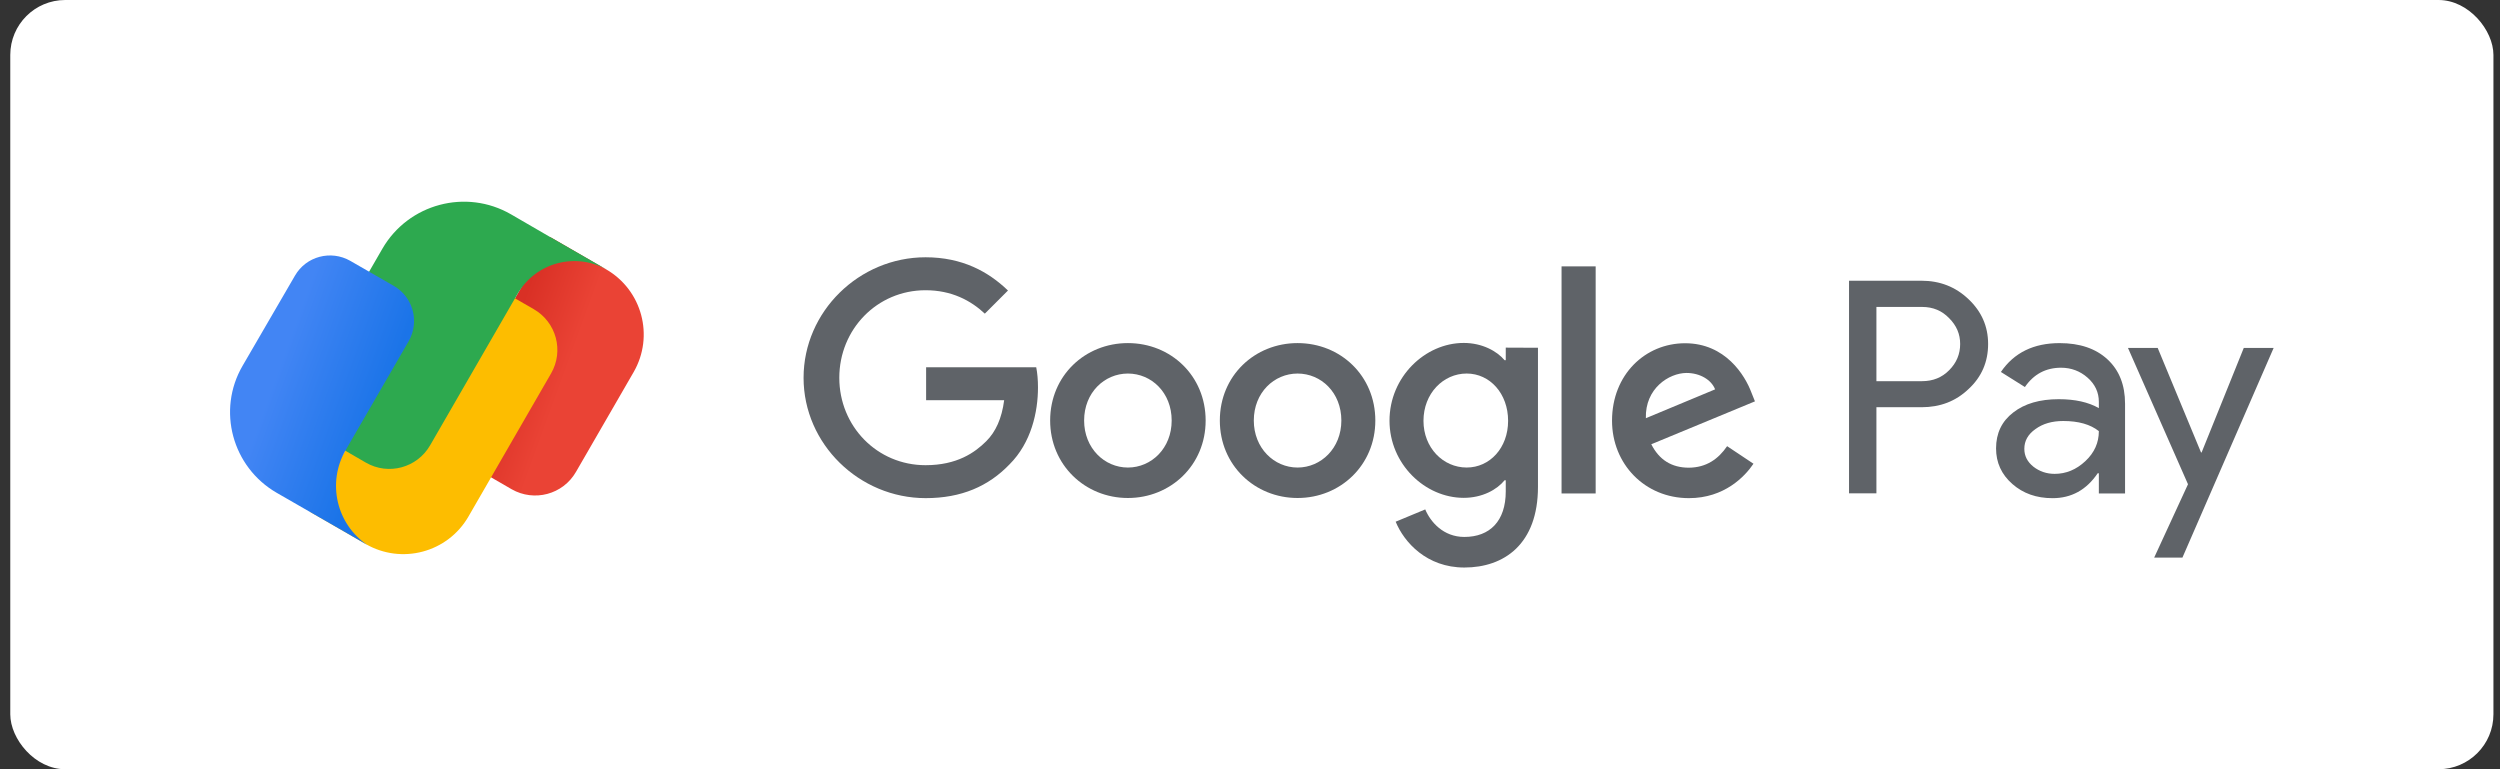
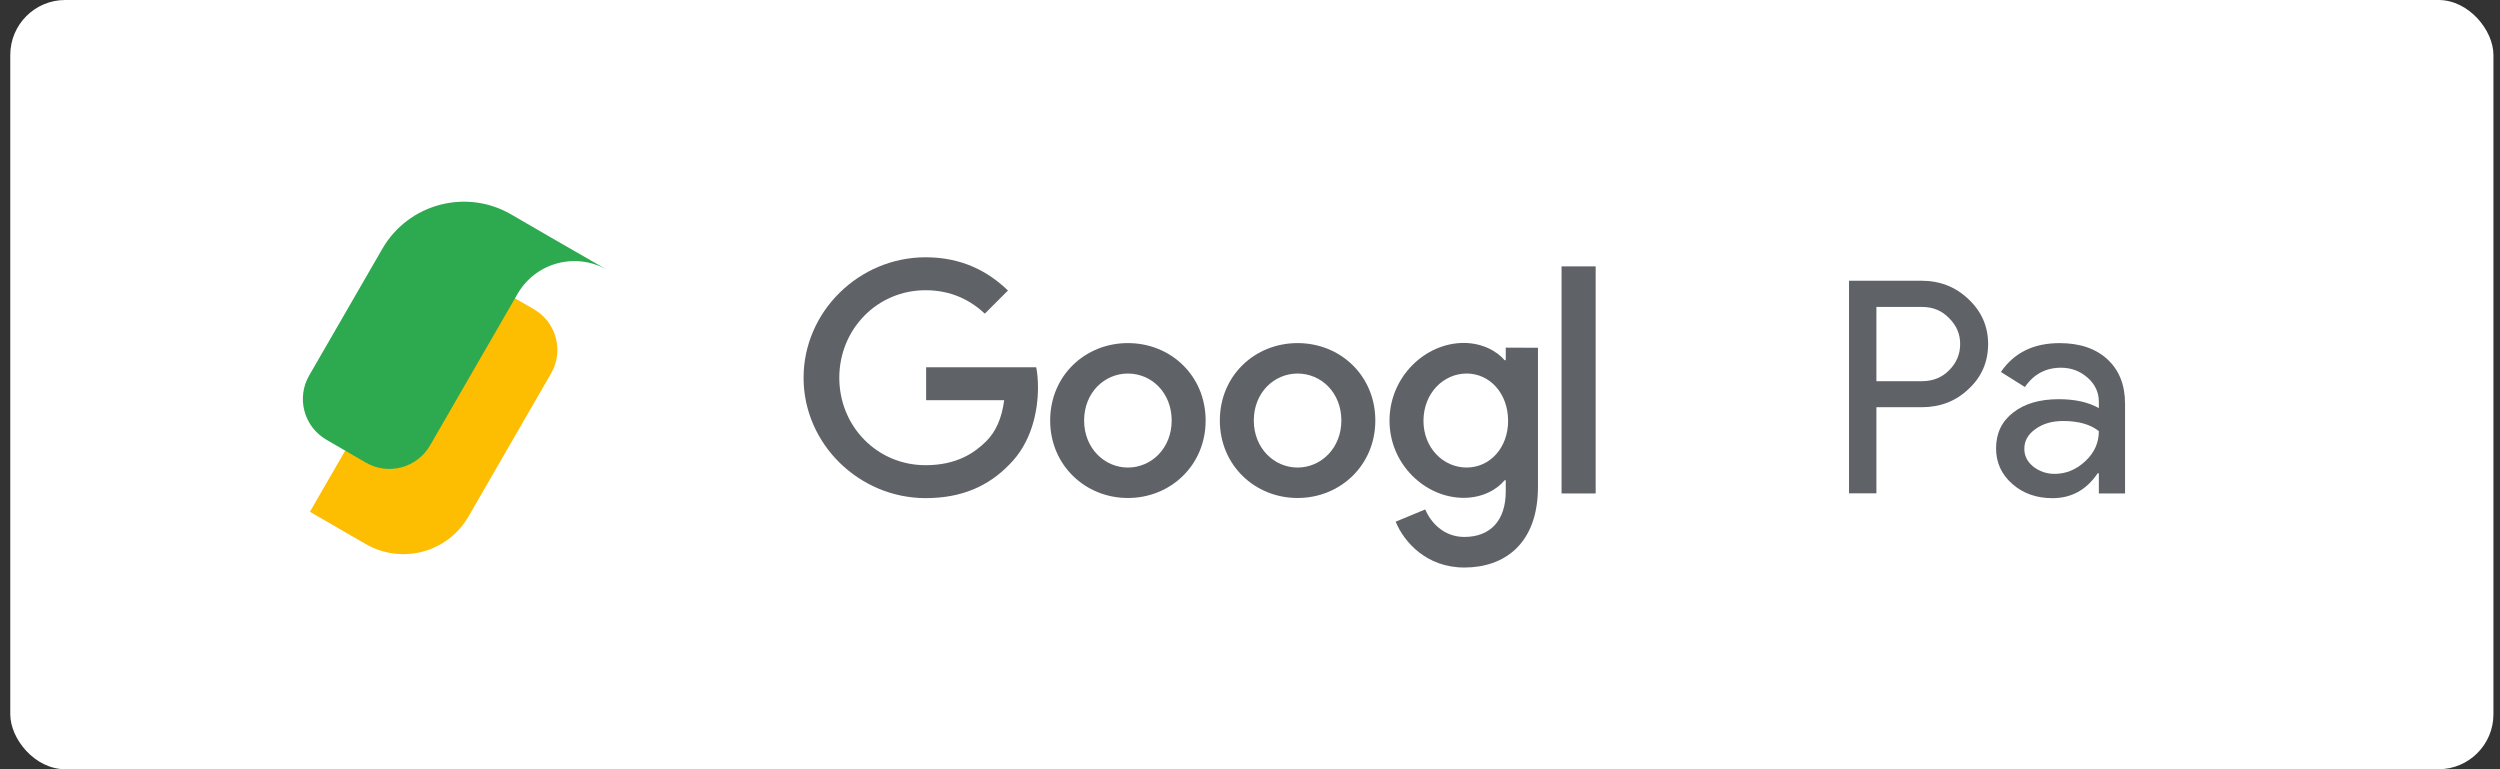
<svg xmlns="http://www.w3.org/2000/svg" width="182" height="56" viewBox="0 0 182 56" fill="none">
  <rect x="0" y="0" width="182" height="56" fill="#333333" stroke="none" />
  <rect x="0.748" width="180.774" height="56" rx="4" fill="white" />
  <path d="M136.603 29.646V35.914H134.609V20.437H139.886C141.229 20.437 142.369 20.885 143.307 21.78C144.256 22.675 144.735 23.763 144.735 25.042C144.735 26.353 144.256 27.451 143.307 28.325C142.38 29.209 141.25 29.646 139.886 29.646H136.603ZM136.603 22.345V27.749H139.928C140.717 27.749 141.378 27.483 141.9 26.95C142.433 26.417 142.7 25.777 142.7 25.042C142.7 24.317 142.433 23.699 141.9 23.166C141.378 22.622 140.728 22.345 139.928 22.345H136.603Z" fill="#5F6368" />
  <path d="M149.939 24.979C151.41 24.979 152.572 25.373 153.425 26.162C154.278 26.951 154.704 28.027 154.704 29.392V35.925H152.796V34.455H152.711C151.89 35.67 150.792 36.267 149.428 36.267C148.255 36.267 147.285 35.925 146.497 35.233C145.708 34.54 145.313 33.676 145.313 32.643C145.313 31.545 145.729 30.671 146.561 30.031C147.392 29.381 148.501 29.061 149.876 29.061C151.059 29.061 152.029 29.274 152.796 29.711V29.253C152.796 28.56 152.519 27.974 151.975 27.494C151.432 27.015 150.782 26.77 150.046 26.77C148.938 26.77 148.053 27.238 147.413 28.176L145.665 27.079C146.625 25.672 148.053 24.979 149.939 24.979ZM147.371 32.675C147.371 33.197 147.594 33.623 148.032 33.975C148.469 34.316 148.991 34.497 149.577 34.497C150.408 34.497 151.155 34.188 151.815 33.57C152.476 32.952 152.796 32.227 152.796 31.385C152.178 30.895 151.314 30.649 150.206 30.649C149.396 30.649 148.724 30.841 148.181 31.236C147.637 31.619 147.371 32.099 147.371 32.675Z" fill="#5F6368" />
-   <path d="M165.522 25.329L158.881 40.593H156.824L159.286 35.253L154.916 25.329H157.08L160.235 32.94H160.277L163.347 25.329H165.522Z" fill="#5F6368" />
  <path d="M67.421 29.134V26.735H75.437C75.522 27.162 75.565 27.663 75.565 28.206C75.565 29.997 75.075 32.225 73.497 33.802C71.962 35.401 69.99 36.264 67.39 36.264C62.561 36.264 58.5 32.331 58.5 27.503C58.5 22.674 62.55 18.73 67.379 18.73C70.054 18.73 71.952 19.775 73.38 21.15L71.696 22.834C70.672 21.875 69.276 21.129 67.379 21.129C63.851 21.129 61.101 23.975 61.101 27.503C61.101 31.031 63.851 33.866 67.379 33.866C69.671 33.866 70.971 32.949 71.802 32.118C72.485 31.436 72.932 30.466 73.103 29.134H67.421Z" fill="#5F6368" />
  <path d="M87.771 30.615C87.771 33.866 85.224 36.254 82.111 36.254C78.999 36.254 76.451 33.855 76.451 30.615C76.451 27.343 78.999 24.977 82.111 24.977C85.234 24.977 87.771 27.354 87.771 30.615ZM85.298 30.615C85.298 28.579 83.827 27.194 82.111 27.194C80.406 27.194 78.924 28.579 78.924 30.615C78.924 32.619 80.395 34.037 82.111 34.037C83.827 34.037 85.298 32.63 85.298 30.615Z" fill="#5F6368" />
  <path d="M100.124 30.615C100.124 33.866 97.576 36.254 94.464 36.254C91.351 36.254 88.804 33.866 88.804 30.615C88.804 27.343 91.351 24.977 94.464 24.977C97.587 24.977 100.124 27.354 100.124 30.615ZM97.651 30.615C97.651 28.579 96.18 27.194 94.464 27.194C92.758 27.194 91.277 28.579 91.277 30.615C91.277 32.619 92.748 34.037 94.464 34.037C96.169 34.037 97.651 32.63 97.651 30.615Z" fill="#5F6368" />
  <path d="M111.964 25.317V35.443C111.964 39.611 109.502 41.316 106.603 41.316C103.864 41.316 102.222 39.483 101.604 37.98L103.757 37.085C104.141 38.002 105.079 39.089 106.603 39.089C108.458 39.089 109.619 37.938 109.619 35.774V34.964H109.534C108.98 35.646 107.914 36.243 106.56 36.243C103.736 36.243 101.156 33.781 101.156 30.625C101.156 27.439 103.746 24.966 106.56 24.966C107.903 24.966 108.98 25.562 109.534 26.223H109.619V25.307L111.964 25.317ZM109.79 30.636C109.79 28.654 108.468 27.193 106.774 27.193C105.068 27.193 103.629 28.643 103.629 30.636C103.629 32.597 105.057 34.036 106.774 34.036C108.458 34.036 109.79 32.608 109.79 30.636Z" fill="#5F6368" />
  <path d="M116.164 19.392V35.924H113.681V19.392H116.164Z" fill="#5F6368" />
-   <path d="M125.734 32.481L127.653 33.76C127.035 34.677 125.543 36.265 122.952 36.265C119.744 36.265 117.356 33.781 117.356 30.626C117.356 27.269 119.776 24.988 122.675 24.988C125.606 24.988 127.035 27.322 127.504 28.58L127.76 29.219L120.213 32.342C120.789 33.472 121.684 34.048 122.952 34.048C124.221 34.037 125.095 33.419 125.734 32.481ZM119.819 30.445L124.86 28.345C124.583 27.642 123.752 27.151 122.771 27.151C121.503 27.162 119.755 28.271 119.819 30.445Z" fill="#5F6368" />
-   <path d="M32.613 30.17L40.063 17.262L44.124 19.607C46.746 21.12 47.642 24.467 46.128 27.09L41.928 34.359C40.98 36 38.891 36.555 37.249 35.617L33.487 33.442C32.346 32.771 31.952 31.311 32.613 30.17Z" fill="url(#paint0_linear_2_19850)" />
  <path d="M31.824 21.208L22.561 37.26L26.623 39.605C29.245 41.119 32.592 40.224 34.105 37.601L40.117 27.188C41.066 25.546 40.501 23.457 38.859 22.508L35.086 20.334C33.945 19.673 32.485 20.067 31.824 21.208Z" fill="#FDBD00" />
  <path d="M40.063 17.263L37.196 15.6C33.924 13.713 29.735 14.833 27.838 18.105L22.508 27.335C21.56 28.977 22.125 31.066 23.766 32.015L26.633 33.678C28.275 34.626 30.364 34.061 31.312 32.42L37.676 21.398C38.998 19.107 41.918 18.329 44.21 19.65" fill="#2DA94F" />
-   <path d="M28.669 20.814L25.503 18.991C24.085 18.181 22.284 18.66 21.474 20.067L17.658 26.633C15.782 29.863 16.901 33.999 20.142 35.875L22.551 37.26L25.482 38.944L26.75 39.68C24.501 38.166 23.787 35.15 25.162 32.773L26.143 31.078L29.745 24.853C30.566 23.425 30.076 21.624 28.669 20.814Z" fill="url(#paint1_linear_2_19850)" />
  <defs>
    <linearGradient id="paint0_linear_2_19850" x1="34.48" y1="24.938" x2="45.537" y2="28.962" gradientUnits="userSpaceOnUse">
      <stop offset="0.2" stop-color="#D93025" />
      <stop offset="0.6" stop-color="#EA4335" />
    </linearGradient>
    <linearGradient id="paint1_linear_2_19850" x1="17.694" y1="26.242" x2="30.012" y2="30.725" gradientUnits="userSpaceOnUse">
      <stop offset="0.2" stop-color="#4285F4" />
      <stop offset="0.8" stop-color="#1B74E8" />
    </linearGradient>
  </defs>
</svg>